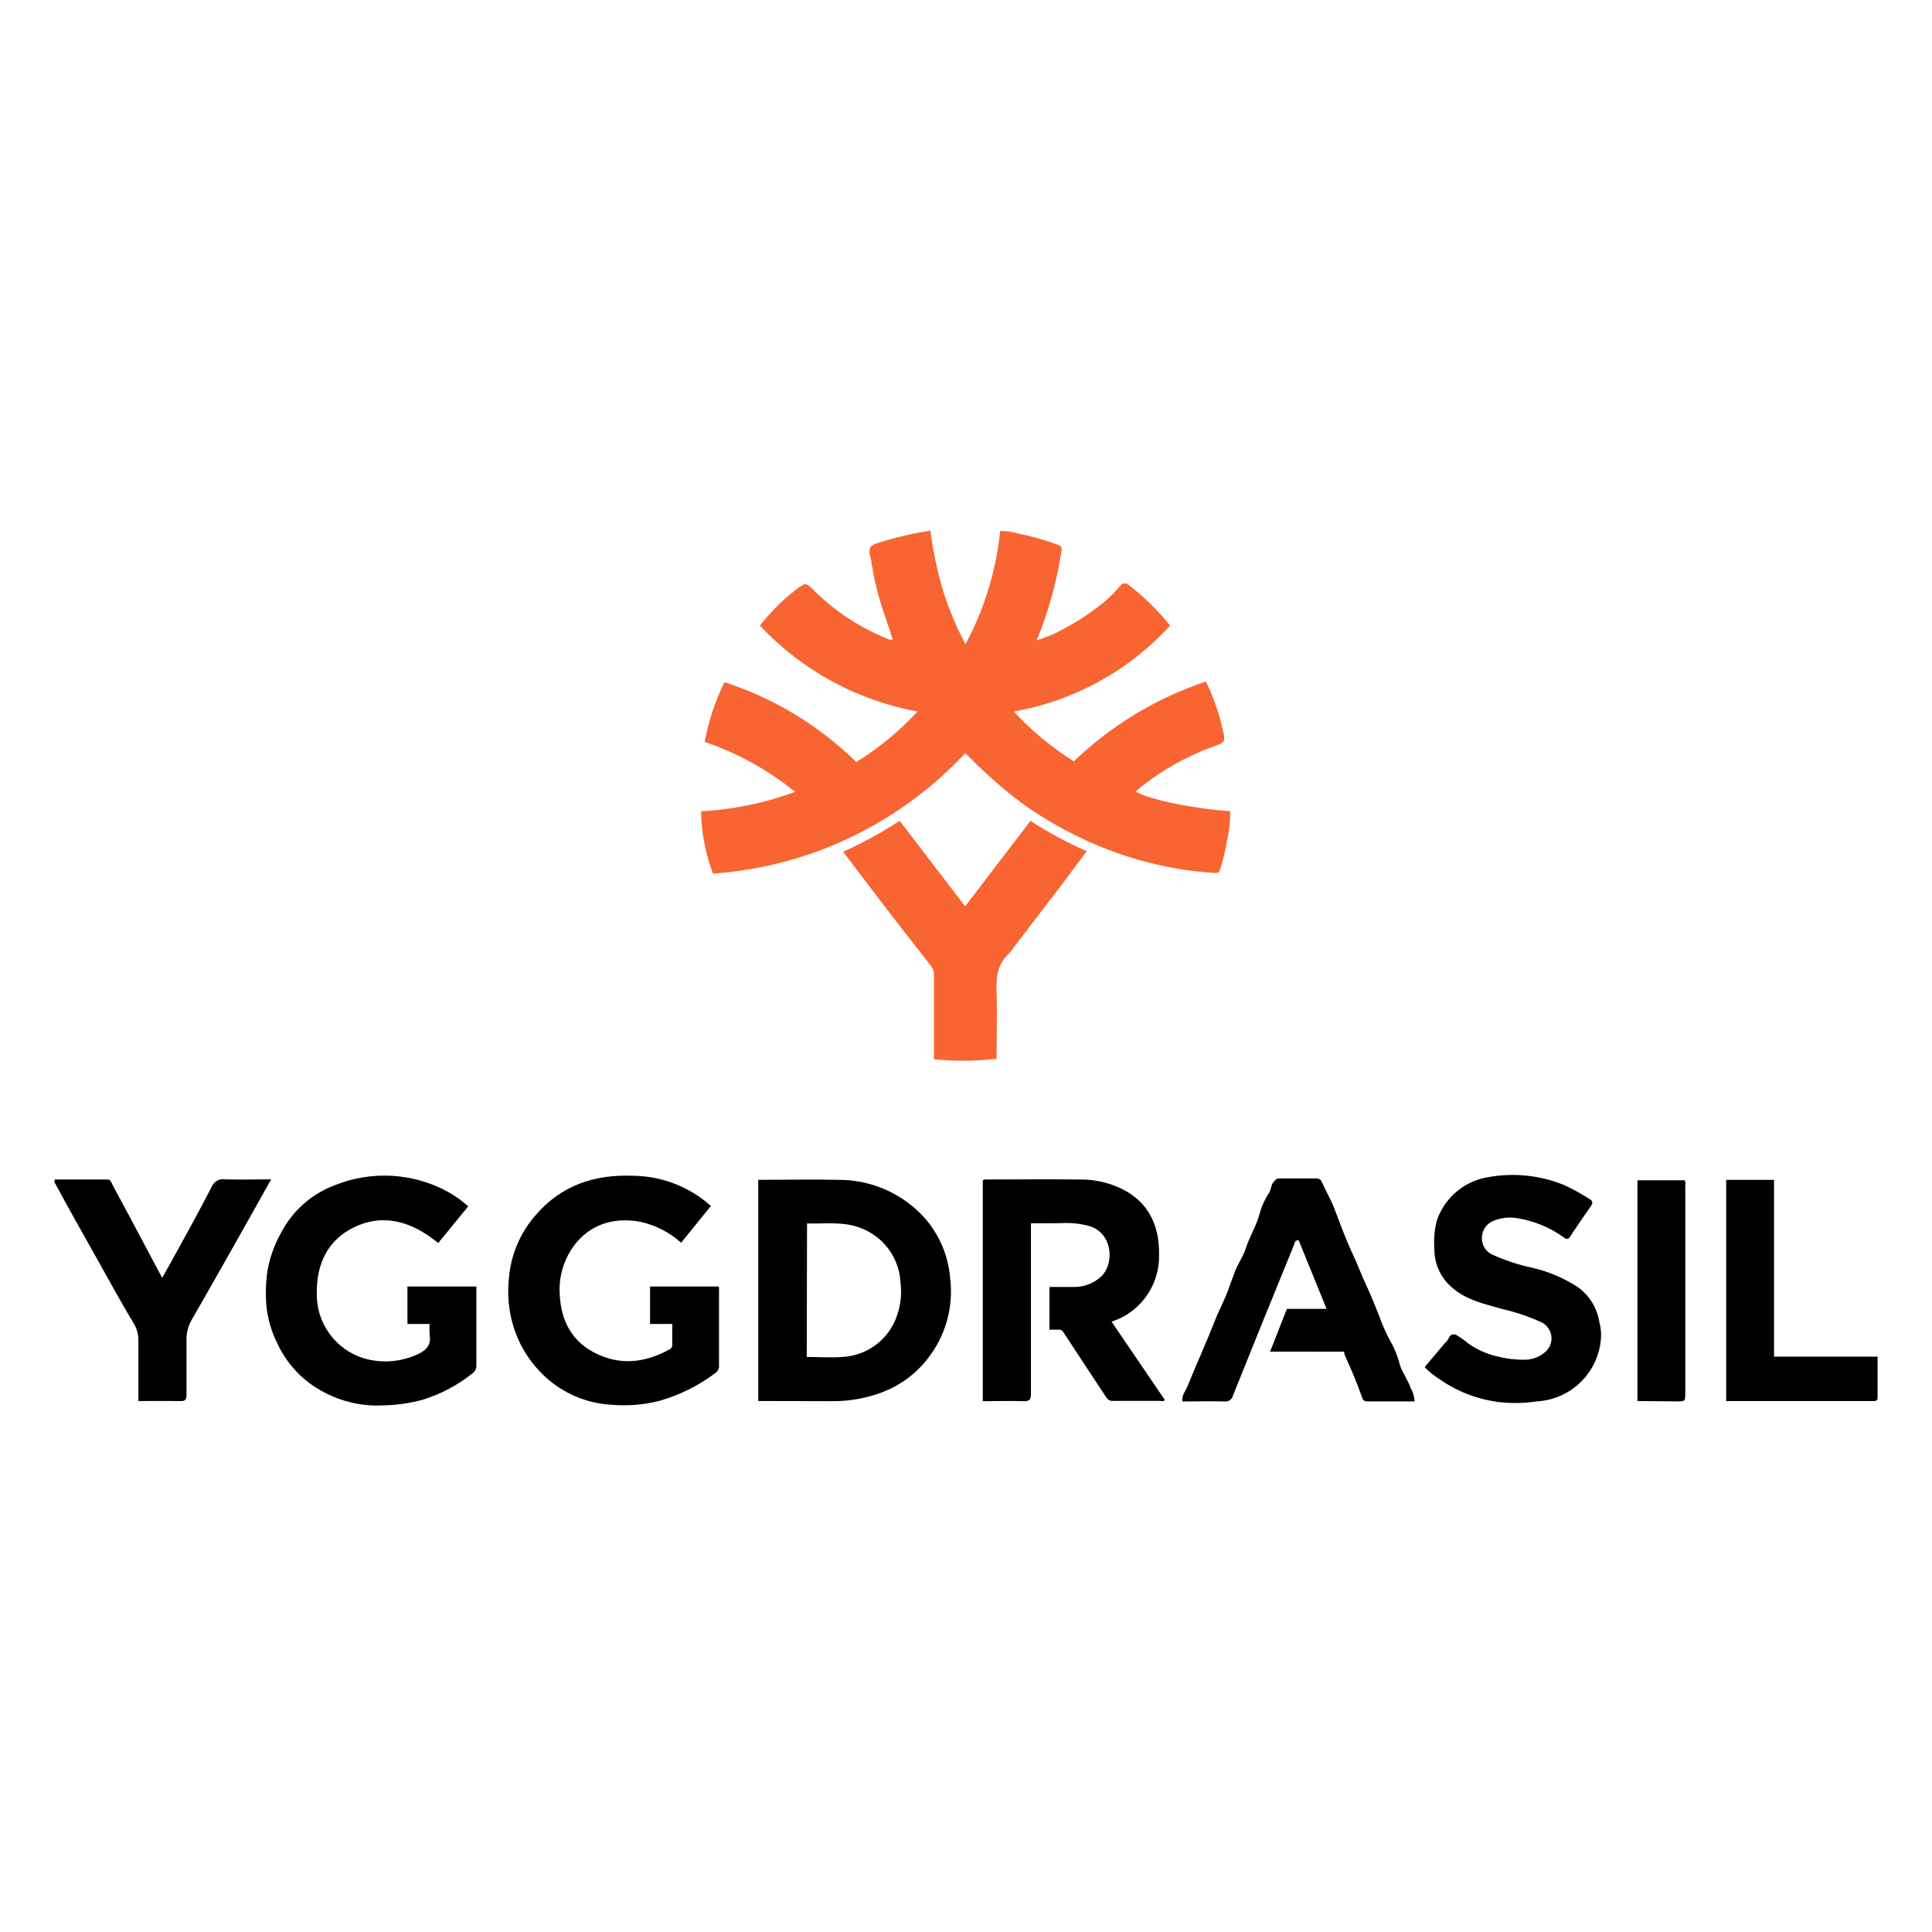
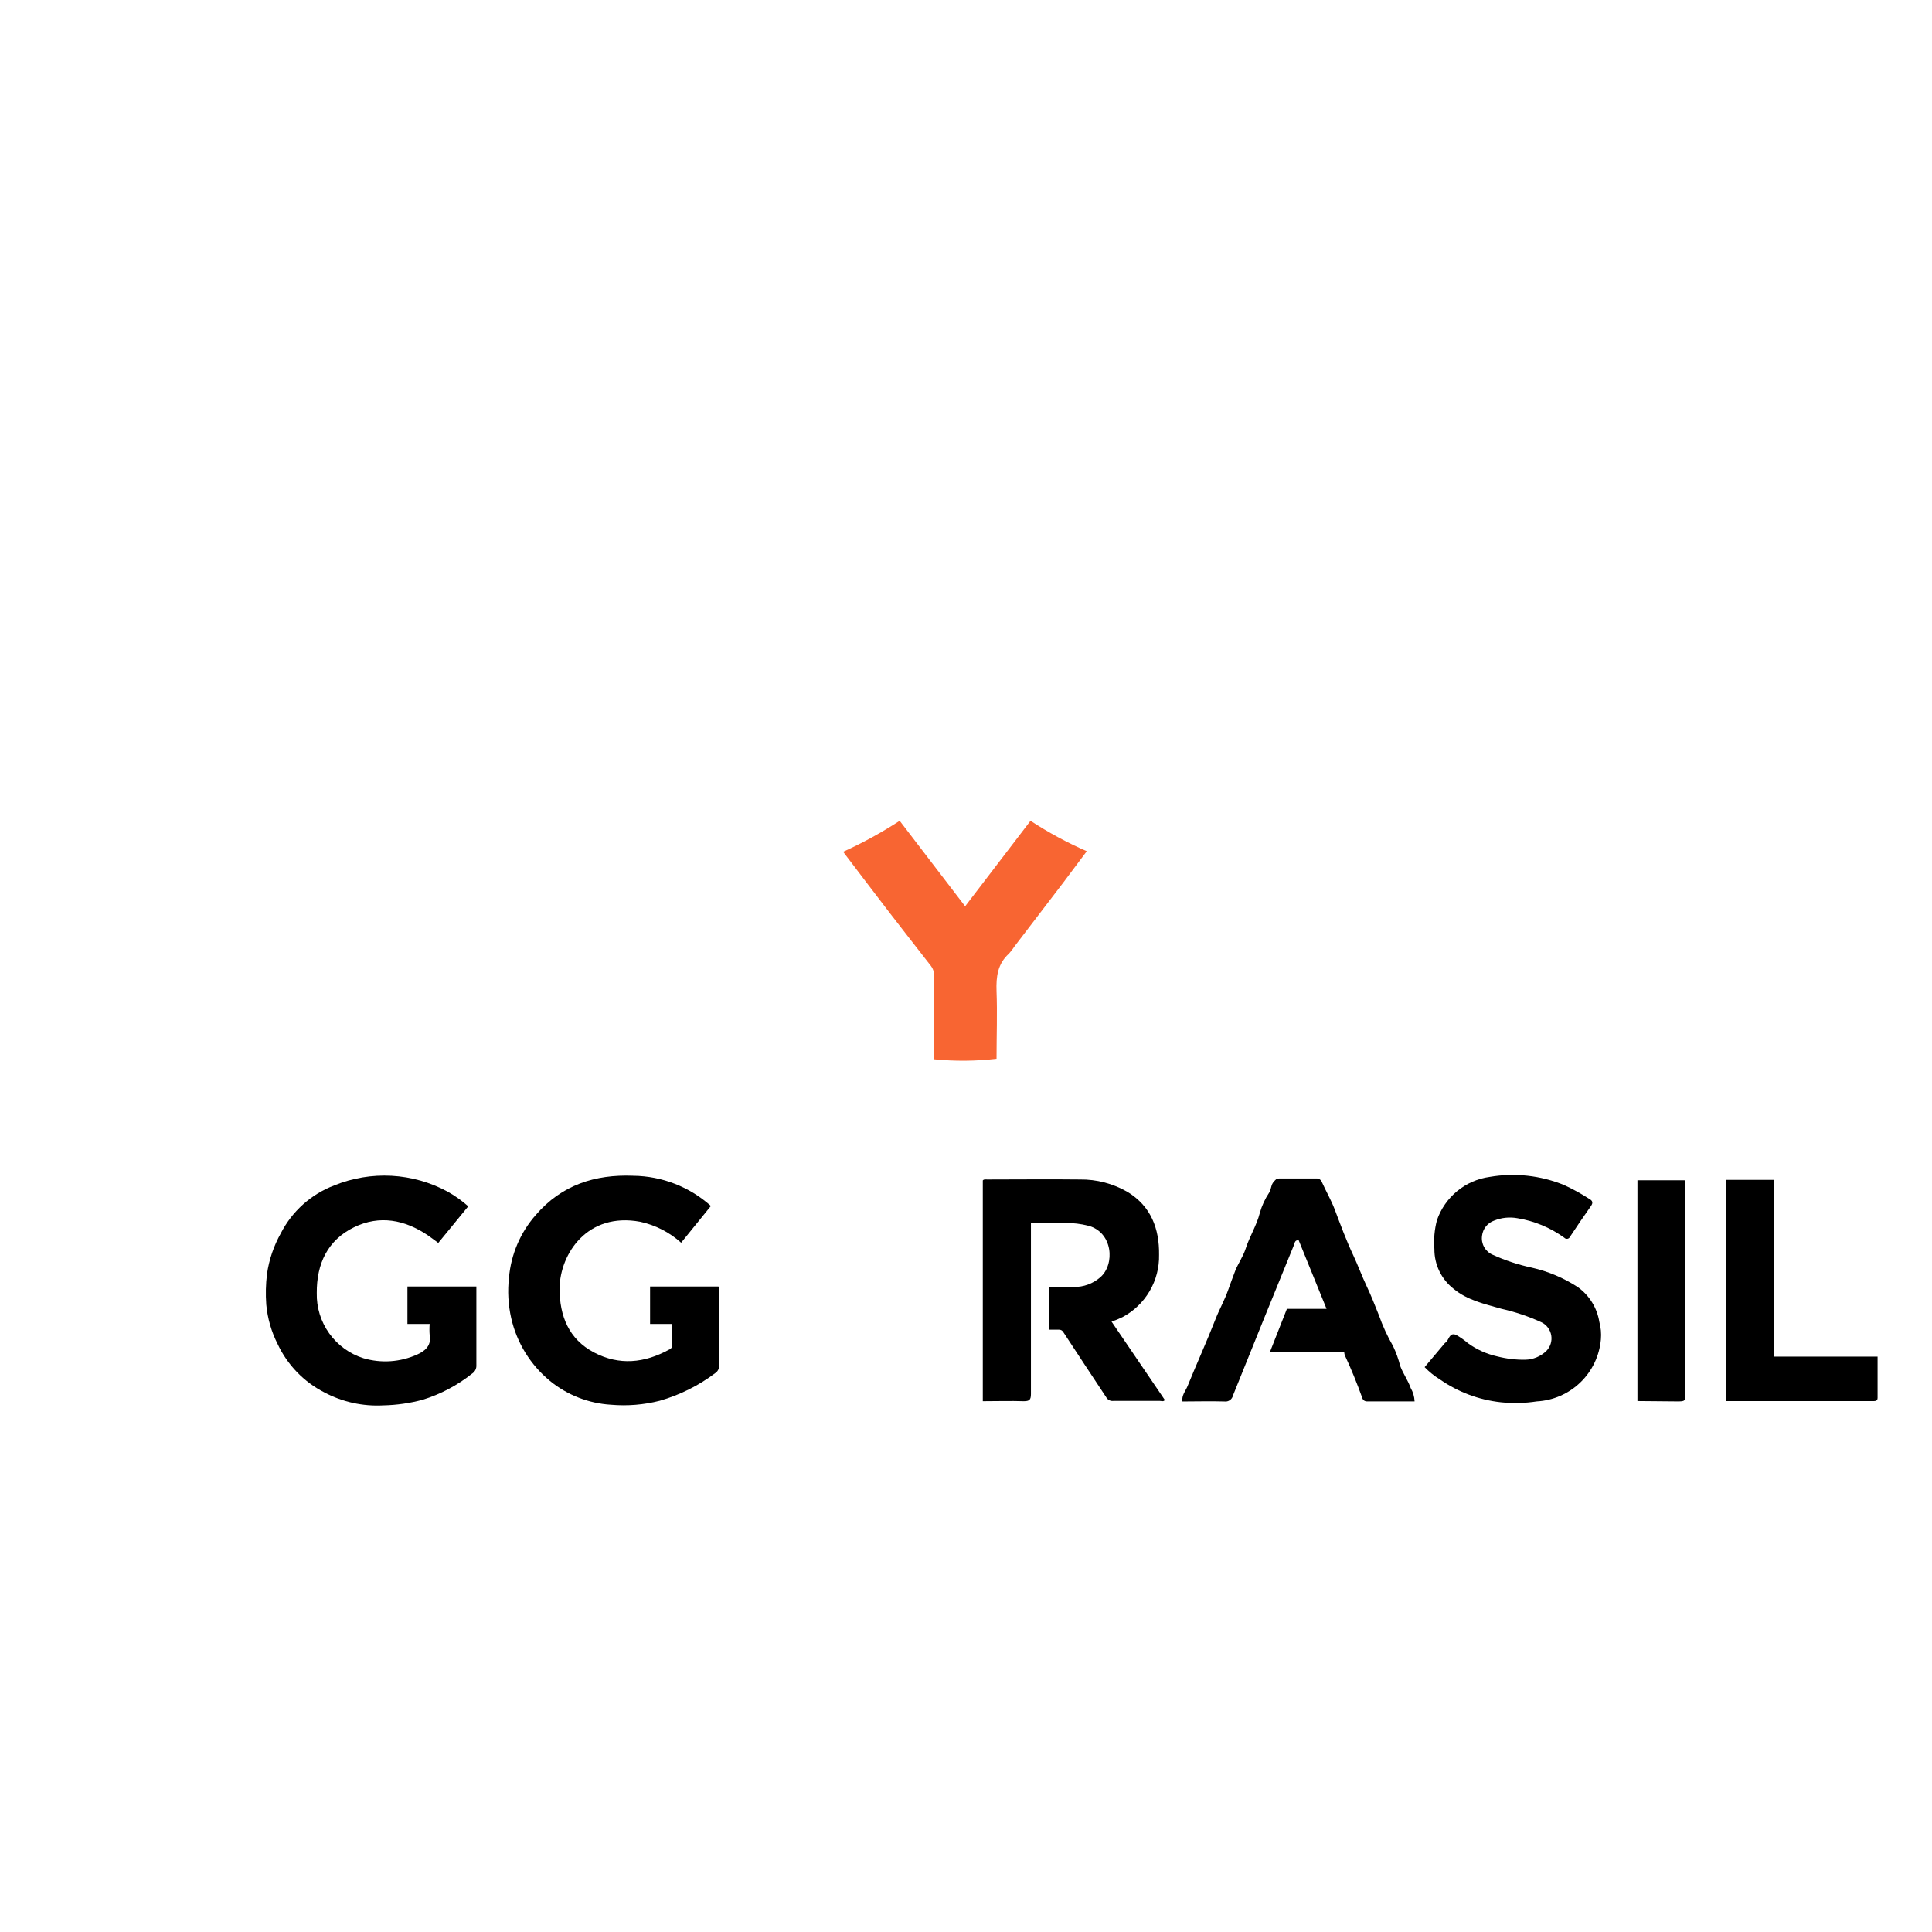
<svg xmlns="http://www.w3.org/2000/svg" width="142" height="142" viewBox="0 0 142 142" fill="none">
-   <path d="M70.936 55.363C66.104 60.556 59.478 63.718 52.401 64.209C51.848 62.742 51.552 61.191 51.527 59.624C53.89 59.505 56.221 59.023 58.437 58.195C56.454 56.591 54.204 55.35 51.789 54.531C52.08 53.008 52.567 51.53 53.239 50.134C56.883 51.315 60.203 53.325 62.938 56.007C64.599 54.979 66.111 53.731 67.435 52.295C62.997 51.486 58.937 49.273 55.851 45.983C56.611 45.005 57.49 44.126 58.468 43.365C59.227 42.795 59.217 42.785 59.876 43.444C61.434 44.978 63.285 46.182 65.32 46.983C65.363 47.009 65.413 47.024 65.464 47.024C65.515 47.024 65.565 47.009 65.608 46.983C65.398 46.344 65.189 45.695 64.969 45.056C64.523 43.755 64.201 42.414 64.006 41.052C64.006 40.963 63.938 40.874 63.928 40.785C63.875 40.398 63.88 40.115 64.388 39.953C65.691 39.526 67.027 39.207 68.382 39C68.573 40.446 68.87 41.875 69.272 43.276C69.702 44.685 70.269 46.049 70.963 47.349C72.347 44.768 73.213 41.94 73.512 39.026C73.949 39.022 74.385 39.082 74.805 39.204C75.805 39.408 76.788 39.687 77.746 40.036C78.003 40.125 78.061 40.241 78.019 40.487C77.676 42.743 77.065 44.95 76.197 47.061C76.803 46.882 77.389 46.642 77.945 46.344C79.085 45.76 80.16 45.058 81.154 44.25C81.577 43.889 81.969 43.493 82.327 43.067C82.359 43.014 82.404 42.969 82.457 42.935C82.51 42.902 82.57 42.881 82.632 42.874C82.694 42.868 82.757 42.876 82.816 42.897C82.874 42.919 82.927 42.954 82.97 42.999C84.092 43.872 85.109 44.872 86.001 45.977C82.976 49.297 78.935 51.518 74.512 52.295C75.816 53.704 77.3 54.936 78.924 55.959C81.683 53.304 85.001 51.3 88.634 50.092C89.164 51.182 89.57 52.329 89.843 53.51C90.1 54.557 90.084 54.557 89.063 54.913C87.174 55.614 85.408 56.608 83.829 57.86C83.709 57.954 83.599 58.074 83.478 58.184C84.452 58.765 87.807 59.461 90.419 59.618C90.433 60.292 90.364 60.966 90.215 61.623C90.092 62.383 89.917 63.133 89.692 63.869C89.608 64.146 89.498 64.172 89.267 64.162C87.858 64.073 86.457 63.87 85.08 63.555C83.443 63.182 81.845 62.656 80.306 61.984C78.479 61.192 76.741 60.206 75.124 59.043C73.698 57.973 72.357 56.793 71.115 55.515C71.058 55.461 70.999 55.41 70.936 55.363Z" fill="#F86532" />
-   <path d="M55.731 102.974V86.716C55.809 86.712 55.888 86.712 55.966 86.716C57.861 86.716 59.756 86.674 61.646 86.716C62.766 86.714 63.875 86.934 64.91 87.362C65.945 87.791 66.885 88.42 67.676 89.213C68.909 90.467 69.669 92.11 69.827 93.861C69.968 94.925 69.894 96.006 69.609 97.04C69.324 98.074 68.834 99.04 68.168 99.881C67.244 101.062 65.993 101.947 64.572 102.425C63.523 102.791 62.421 102.98 61.311 102.985C59.484 102.98 57.62 102.974 55.731 102.974ZM59.295 99.734C60.18 99.734 61.044 99.802 61.913 99.734C62.752 99.693 63.562 99.415 64.251 98.934C64.94 98.452 65.479 97.786 65.807 97.013C66.17 96.16 66.302 95.226 66.189 94.306C66.153 93.427 65.861 92.577 65.348 91.861C64.836 91.145 64.126 90.594 63.305 90.276C62.012 89.752 60.656 89.957 59.316 89.925L59.295 99.734Z" fill="black" />
  <path d="M75.773 89.91V90.538C75.773 94.516 75.773 98.489 75.773 102.462C75.773 102.886 75.658 102.986 75.25 102.986C74.255 102.954 73.255 102.986 72.235 102.986V86.759C72.334 86.654 72.449 86.691 72.559 86.691C74.831 86.691 77.103 86.665 79.364 86.691C80.599 86.673 81.814 86.992 82.882 87.612C84.593 88.659 85.216 90.303 85.19 92.229C85.21 93.165 84.97 94.088 84.497 94.895C84.024 95.703 83.336 96.364 82.51 96.804C82.248 96.934 81.977 97.046 81.699 97.139C83 99.061 84.305 100.981 85.614 102.897C85.514 103.038 85.373 102.965 85.263 102.965C84.117 102.965 82.976 102.965 81.829 102.965C81.726 102.978 81.62 102.959 81.527 102.912C81.433 102.864 81.357 102.789 81.306 102.698C80.259 101.127 79.212 99.52 78.165 97.929C78.134 97.865 78.085 97.812 78.023 97.777C77.962 97.741 77.891 97.725 77.82 97.73C77.6 97.73 77.38 97.73 77.134 97.73V94.59H78.924C79.635 94.603 80.324 94.353 80.861 93.888C81.971 92.941 81.803 90.559 79.977 90.088C79.438 89.951 78.884 89.884 78.328 89.889C77.516 89.921 76.674 89.91 75.773 89.91Z" fill="black" />
  <path d="M49.413 97.311H47.78V94.558H52.805C52.878 94.621 52.846 94.72 52.846 94.814C52.846 96.657 52.846 98.478 52.846 100.342C52.858 100.45 52.841 100.56 52.796 100.66C52.751 100.759 52.68 100.845 52.59 100.907C51.362 101.836 49.972 102.53 48.491 102.954C47.321 103.253 46.109 103.352 44.906 103.247C43.266 103.149 41.698 102.538 40.425 101.499C38.987 100.318 37.983 98.691 37.572 96.877C37.352 95.902 37.297 94.897 37.41 93.903C37.557 92.199 38.247 90.586 39.378 89.302C41.268 87.099 43.733 86.303 46.55 86.418C48.656 86.442 50.682 87.231 52.25 88.638L50.062 91.339C49.211 90.573 48.175 90.043 47.057 89.8C43.184 89.077 41.163 92.134 41.127 94.694C41.127 96.73 41.807 98.431 43.66 99.405C45.513 100.378 47.366 100.185 49.167 99.201C49.241 99.176 49.305 99.128 49.349 99.064C49.393 98.999 49.416 98.923 49.413 98.845C49.402 98.358 49.413 97.835 49.413 97.311Z" fill="black" />
  <path d="M31.579 97.311H29.946V94.558H35.013V98.327C35.013 98.997 35.013 99.662 35.013 100.332C35.022 100.455 34.997 100.578 34.942 100.689C34.886 100.799 34.803 100.893 34.699 100.96C33.618 101.821 32.386 102.473 31.066 102.881C30.125 103.134 29.157 103.273 28.182 103.294C26.676 103.377 25.175 103.048 23.843 102.342C22.333 101.57 21.123 100.318 20.404 98.782C19.946 97.879 19.663 96.896 19.571 95.888C19.516 95.137 19.533 94.384 19.624 93.637C19.776 92.583 20.122 91.566 20.644 90.638C21.471 89.025 22.866 87.775 24.56 87.13C25.898 86.584 27.34 86.341 28.783 86.42C30.226 86.499 31.633 86.897 32.903 87.586C33.445 87.889 33.952 88.251 34.416 88.664L32.212 91.355C31.94 91.156 31.689 90.962 31.438 90.789C29.742 89.648 27.899 89.292 26.031 90.198C24.068 91.15 23.267 92.904 23.283 95.034C23.258 96.098 23.58 97.14 24.199 98.005C24.819 98.869 25.702 99.51 26.716 99.829C28.022 100.213 29.422 100.116 30.663 99.557C31.186 99.321 31.71 98.945 31.584 98.18C31.558 97.891 31.557 97.601 31.579 97.311Z" fill="black" />
  <path d="M66.126 60.33L70.937 66.612L75.742 60.33C77.055 61.19 78.439 61.937 79.877 62.565L78.16 64.858C76.96 66.421 75.759 67.992 74.559 69.569C74.439 69.754 74.305 69.93 74.156 70.093C73.324 70.841 73.208 71.788 73.245 72.846C73.308 74.479 73.245 76.117 73.245 77.819C71.717 77.996 70.174 78.008 68.644 77.855V75.17C68.644 73.997 68.644 72.82 68.644 71.642C68.648 71.411 68.572 71.185 68.429 71.003C67.435 69.721 66.43 68.449 65.441 67.161C64.284 65.659 63.137 64.141 61.97 62.607C63.41 61.953 64.799 61.191 66.126 60.33Z" fill="#F86532" />
  <path d="M104.709 100.483L106.185 98.73C106.192 98.716 106.203 98.705 106.217 98.698C106.51 98.536 106.489 97.892 107.028 98.117C107.335 98.291 107.625 98.494 107.892 98.724C108.535 99.191 109.267 99.52 110.043 99.693C110.711 99.865 111.4 99.948 112.09 99.939C112.677 99.93 113.238 99.698 113.66 99.29C113.804 99.142 113.911 98.962 113.973 98.765C114.035 98.568 114.049 98.359 114.016 98.156C113.982 97.952 113.901 97.759 113.779 97.592C113.658 97.426 113.498 97.29 113.315 97.196C112.366 96.76 111.375 96.425 110.357 96.196C109.132 95.846 107.839 95.563 106.85 94.736C106.402 94.39 106.04 93.944 105.793 93.435C105.546 92.925 105.421 92.365 105.426 91.799C105.368 91.087 105.432 90.37 105.615 89.679C105.904 88.844 106.419 88.104 107.102 87.543C107.786 86.982 108.612 86.622 109.488 86.502C111.335 86.184 113.235 86.393 114.969 87.104C115.604 87.397 116.218 87.734 116.806 88.114C117.062 88.25 117.099 88.407 116.937 88.638C116.413 89.386 115.89 90.14 115.398 90.894C115.382 90.933 115.356 90.968 115.322 90.996C115.289 91.022 115.25 91.041 115.207 91.049C115.165 91.056 115.122 91.053 115.081 91.04C115.04 91.027 115.003 91.004 114.974 90.972C113.954 90.232 112.774 89.74 111.53 89.538C110.956 89.433 110.364 89.493 109.823 89.711C109.583 89.793 109.372 89.943 109.213 90.141C109.055 90.339 108.956 90.579 108.928 90.831C108.888 91.114 108.941 91.403 109.08 91.654C109.219 91.904 109.436 92.102 109.698 92.218C110.622 92.639 111.589 92.959 112.582 93.171C113.791 93.444 114.942 93.931 115.979 94.61C116.396 94.911 116.749 95.291 117.018 95.728C117.288 96.166 117.468 96.652 117.549 97.159C117.663 97.577 117.702 98.011 117.664 98.442C117.56 99.642 117.026 100.764 116.161 101.601C115.295 102.439 114.156 102.936 112.953 103.001C112.075 103.137 111.183 103.158 110.3 103.064C108.695 102.888 107.159 102.312 105.835 101.389C105.423 101.136 105.044 100.832 104.709 100.483Z" fill="black" />
  <path d="M93.35 99.342L94.586 96.201H97.501C96.805 94.484 96.13 92.82 95.455 91.166C95.167 91.119 95.162 91.359 95.109 91.496C93.602 95.181 92.106 98.871 90.623 102.566C90.593 102.706 90.511 102.829 90.393 102.911C90.276 102.993 90.132 103.027 89.99 103.006C88.975 102.975 87.954 103.006 86.907 103.006C86.839 102.556 87.137 102.237 87.279 101.891C87.943 100.253 88.681 98.641 89.325 96.992C89.608 96.259 90.006 95.563 90.267 94.819C90.435 94.343 90.613 93.862 90.791 93.396C90.969 92.93 91.372 92.349 91.55 91.789C91.838 90.883 92.361 90.082 92.597 89.145C92.746 88.617 92.977 88.115 93.282 87.659C93.445 87.407 93.403 87.088 93.623 86.853C93.743 86.722 93.806 86.617 94.015 86.617C94.921 86.617 95.826 86.617 96.732 86.617C96.824 86.607 96.916 86.629 96.994 86.678C97.072 86.728 97.131 86.802 97.161 86.889C97.46 87.554 97.836 88.203 98.093 88.873C98.527 90.025 98.951 91.176 99.475 92.286C99.82 93.024 100.098 93.793 100.448 94.531C100.799 95.27 101.056 95.945 101.343 96.657C101.621 97.448 101.972 98.212 102.39 98.939C102.613 99.407 102.788 99.896 102.914 100.399C103.128 100.965 103.484 101.446 103.683 102.017C103.858 102.316 103.957 102.654 103.971 103.001H100.469C100.391 103.003 100.313 102.978 100.25 102.931C100.188 102.883 100.143 102.816 100.124 102.739C99.737 101.666 99.312 100.614 98.836 99.598C98.814 99.516 98.8 99.432 98.794 99.347L93.35 99.342Z" fill="black" />
-   <path d="M10.17 102.975C10.17 101.463 10.17 100.018 10.17 98.573C10.185 98.113 10.065 97.658 9.825 97.265C8.836 95.621 7.925 93.936 6.988 92.266C6.051 90.596 5.046 88.827 4.114 87.089C4.057 86.984 3.947 86.885 4.03 86.691H7.888C8.16 86.691 8.187 86.937 8.275 87.094C9.176 88.762 10.069 90.435 10.956 92.114L11.919 93.92L12.61 92.695C13.594 90.889 14.604 89.099 15.536 87.272C15.611 87.065 15.758 86.892 15.95 86.783C16.142 86.675 16.366 86.639 16.582 86.681C17.671 86.717 18.765 86.681 19.927 86.681L18.436 89.345C16.996 91.894 15.567 94.448 14.101 96.982C13.822 97.457 13.686 98.002 13.709 98.552C13.709 99.866 13.709 101.169 13.709 102.504C13.709 102.844 13.641 102.986 13.264 102.981C12.259 102.96 11.243 102.975 10.17 102.975Z" fill="black" />
  <path d="M126.872 102.975V86.717H130.389V99.709H138C138 100.756 138 101.745 138 102.74C138 102.975 137.838 102.98 137.639 102.98H126.872V102.975Z" fill="black" />
  <path d="M120.35 102.975V86.749H123.815C123.919 86.895 123.867 87.078 123.867 87.246C123.867 92.281 123.867 97.319 123.867 102.358C123.867 103.001 123.867 103.001 123.239 103.001L120.35 102.975Z" fill="black" />
</svg>